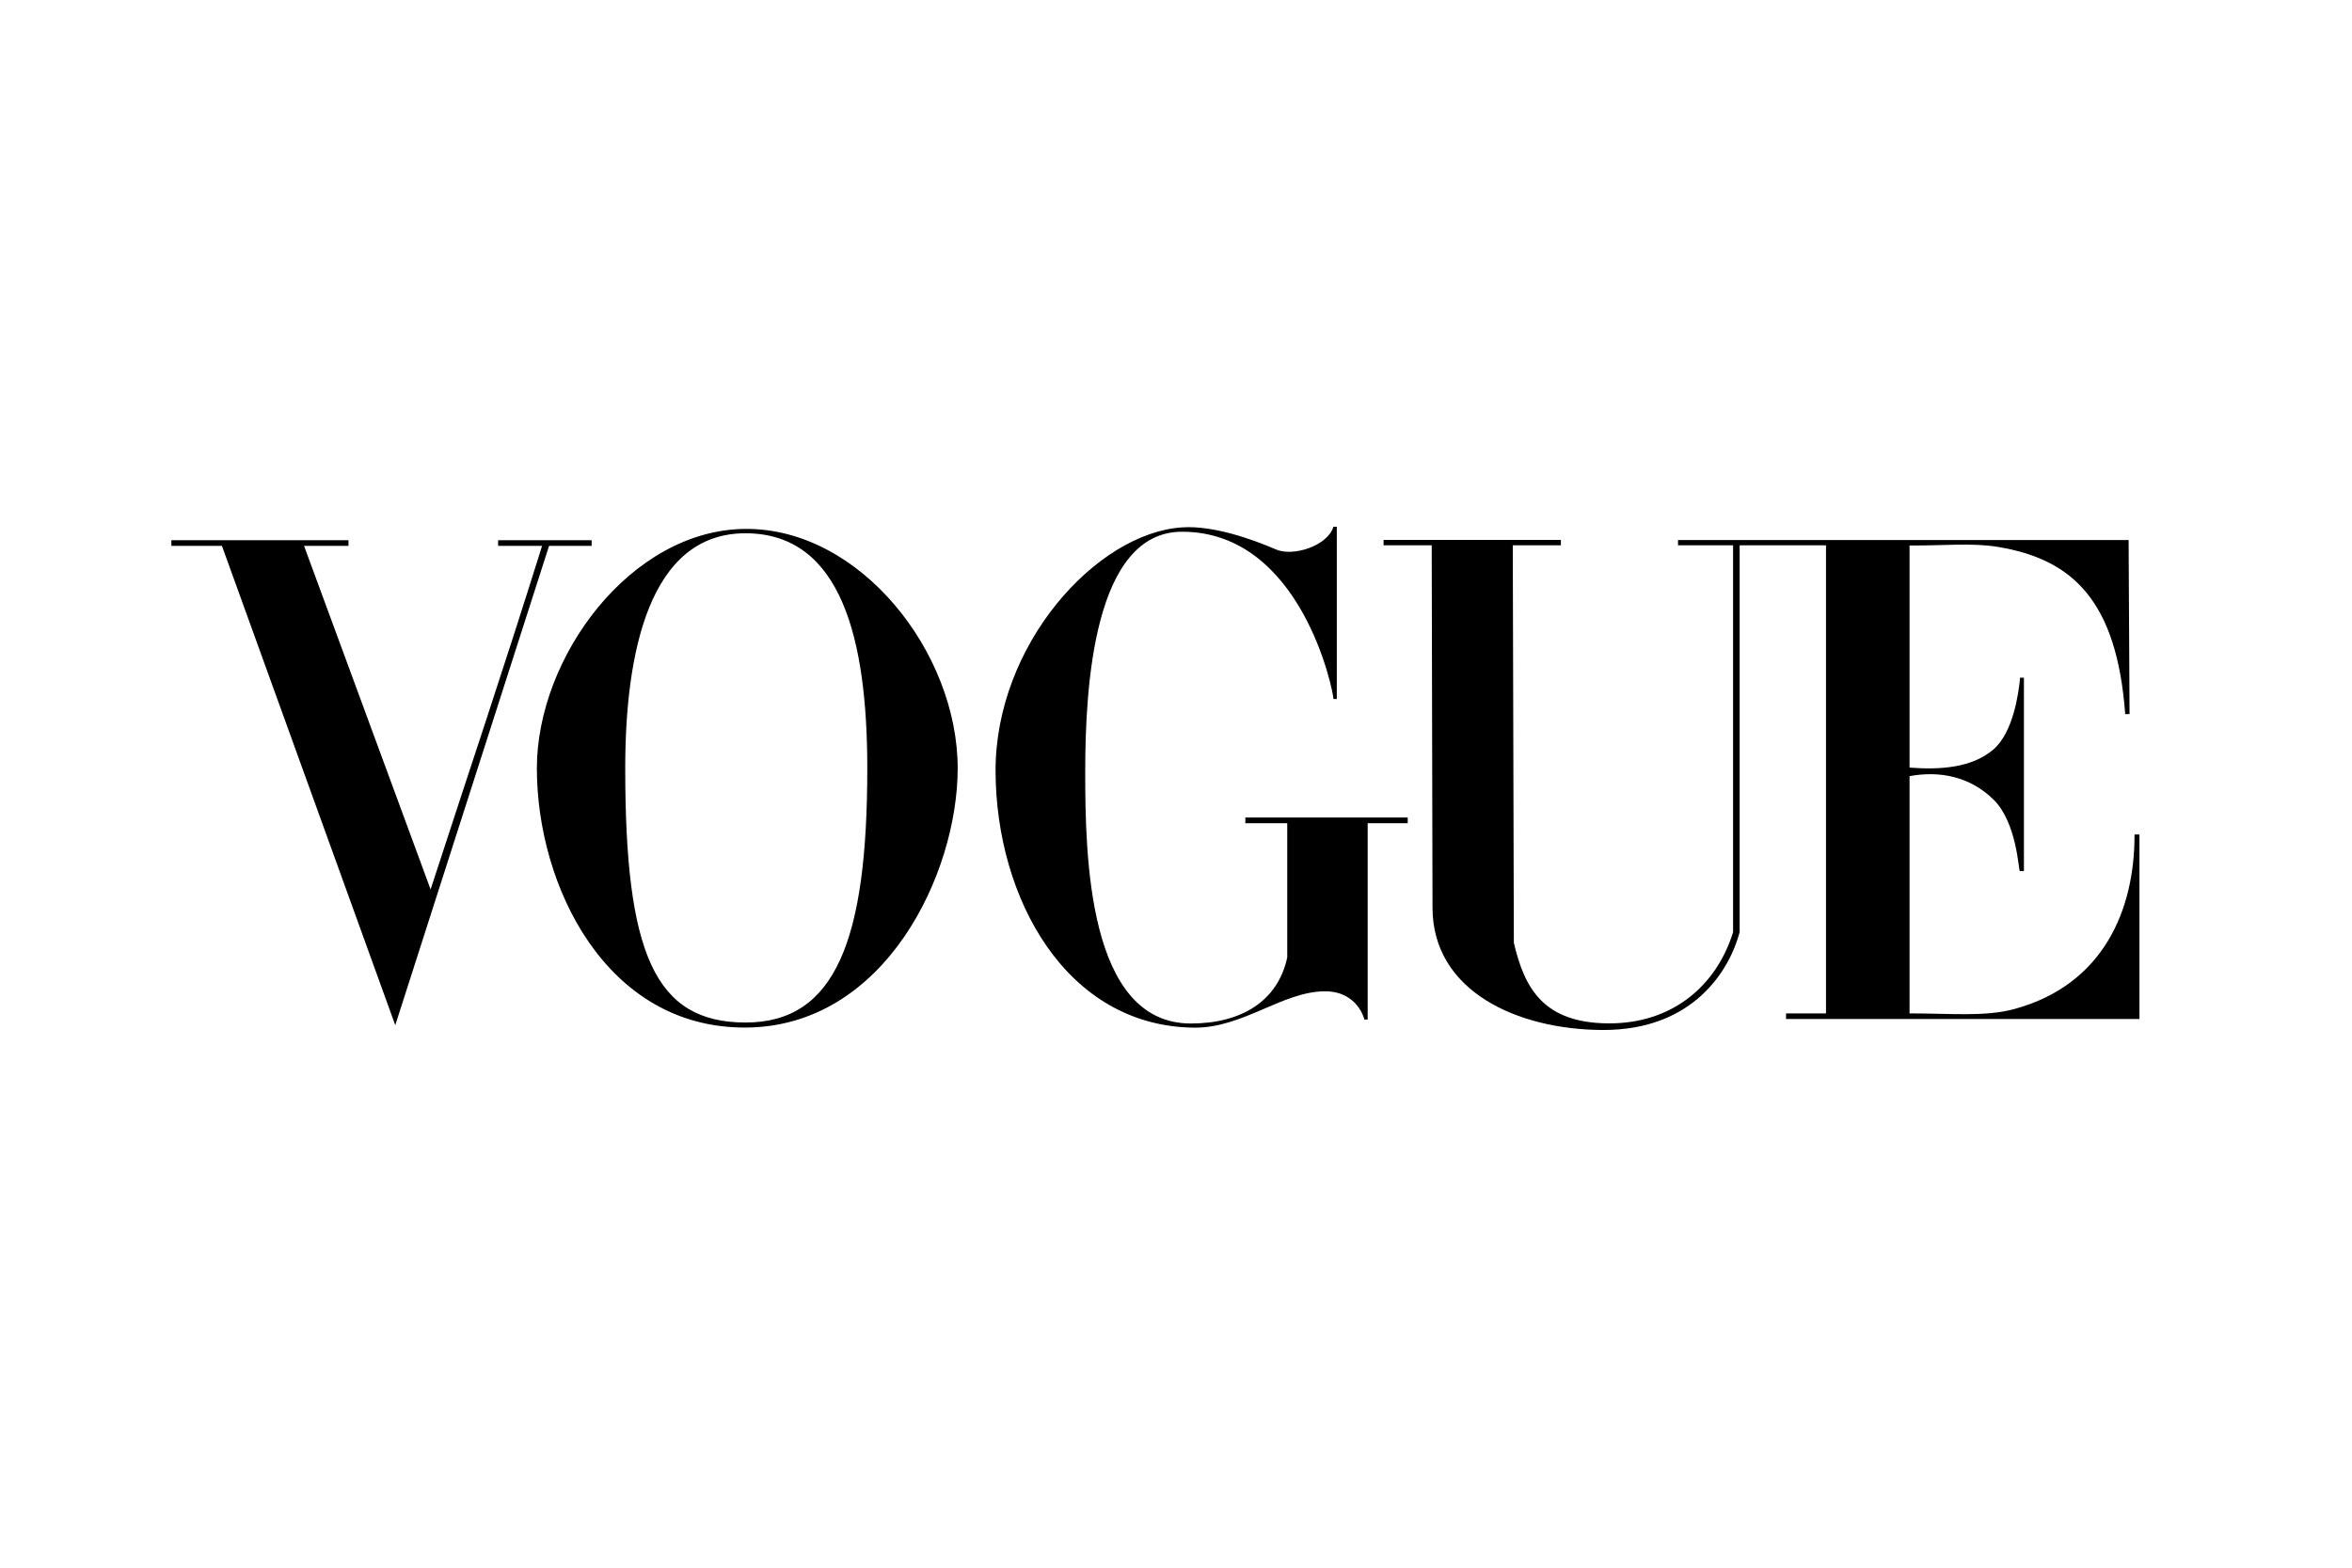
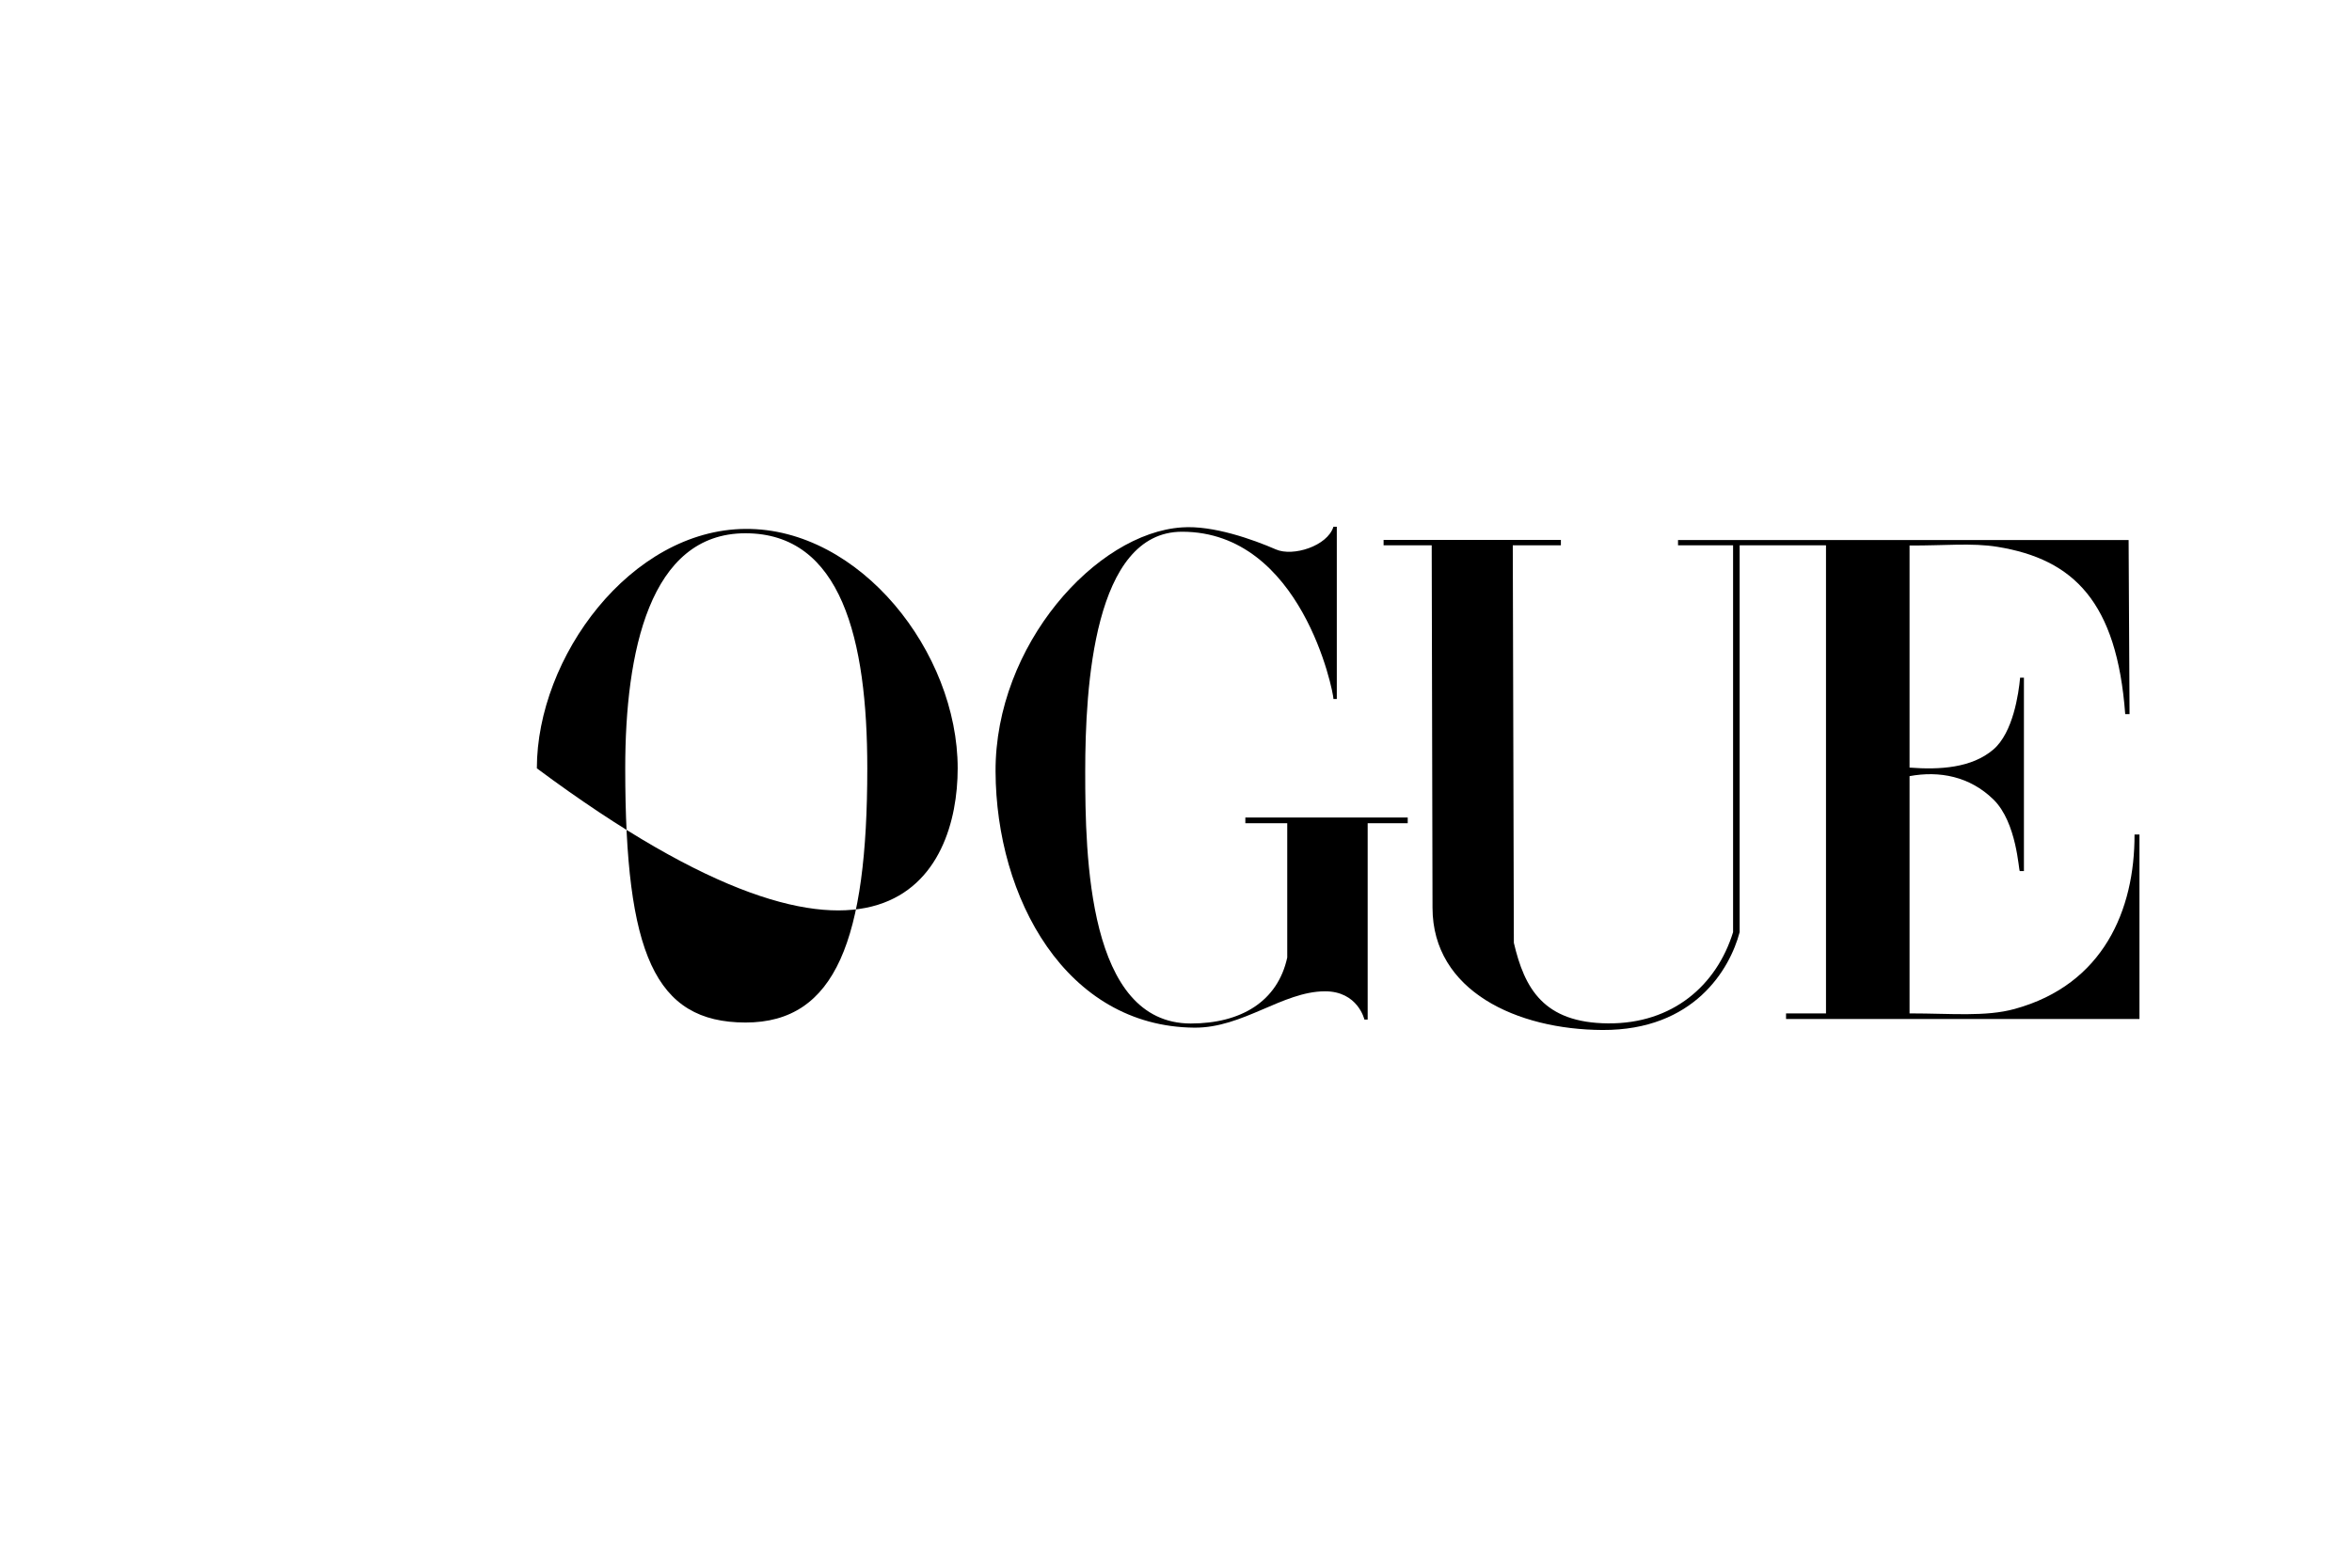
<svg xmlns="http://www.w3.org/2000/svg" version="1.0" preserveAspectRatio="xMidYMid meet" height="800" viewBox="0 0 900 600" zoomAndPan="magnify" width="1200">
-   <path fill-rule="nonzero" fill-opacity="1" d="M 285.227 202.43 C 241.332 202.742 205.43 251.52 205.43 294.066 C 205.43 338.84 231.746 393.453 285.227 393.277 C 338.703 393.098 366.461 334.301 366.461 294.066 C 366.461 249.625 329.117 202.113 285.227 202.43 Z M 285.227 204.098 C 321.961 204.098 331.871 244.664 331.871 294.066 C 331.871 359.25 319.918 391.406 285.227 391.348 C 250.531 391.285 239.246 364.965 239.246 294.066 C 239.246 249.652 248.488 204.098 285.227 204.098 Z M 285.227 204.098" fill="#000000" />
+   <path fill-rule="nonzero" fill-opacity="1" d="M 285.227 202.43 C 241.332 202.742 205.43 251.52 205.43 294.066 C 338.703 393.098 366.461 334.301 366.461 294.066 C 366.461 249.625 329.117 202.113 285.227 202.43 Z M 285.227 204.098 C 321.961 204.098 331.871 244.664 331.871 294.066 C 331.871 359.25 319.918 391.406 285.227 391.348 C 250.531 391.285 239.246 364.965 239.246 294.066 C 239.246 249.652 248.488 204.098 285.227 204.098 Z M 285.227 204.098" fill="#000000" />
  <path fill-rule="nonzero" fill-opacity="1" d="M 380.953 295.27 C 380.758 246.859 419.504 203.977 452.309 201.848 C 464.156 201.008 479.387 206.434 488.277 210.301 C 494.734 213.105 507.914 209.043 510.254 201.59 L 511.531 201.59 L 511.531 267.535 L 510.254 267.535 C 510.254 264.723 498.043 203.508 452.309 203.508 C 418.527 203.508 415.262 262.898 415.262 295.27 C 415.262 327.641 416.246 391.723 455.668 391.723 C 474.766 391.723 488.898 383.367 492.566 366.469 L 492.566 315.078 L 476.535 315.078 L 476.535 312.891 L 538.668 312.891 L 538.668 315.078 L 523.344 315.078 L 523.344 390.207 L 522.094 390.207 C 522.094 390.207 519.602 379.367 506.961 379.402 C 490.805 379.449 475.566 393.488 456.992 393.316 C 407.867 392.863 381.148 343.68 380.953 295.27 Z M 380.953 295.27" fill="#000000" />
-   <path fill-rule="nonzero" fill-opacity="1" d="M 84.926 208.926 L 65.578 208.926 L 65.578 206.75 L 133.348 206.75 L 133.348 208.926 L 116.348 208.926 L 164.77 340.41 C 179.914 293.797 191.641 259.344 207.43 208.926 L 190.613 208.926 L 190.613 206.75 L 226.395 206.75 L 226.395 208.926 L 210.098 208.926 L 151.246 392.375 Z M 84.926 208.926" fill="#000000" />
  <path fill-rule="nonzero" fill-opacity="1" d="M 548.156 347.461 L 547.848 208.715 L 529.434 208.715 L 529.434 206.633 L 597.277 206.633 L 597.277 208.715 L 578.871 208.715 L 579.281 360.844 C 583.355 378.262 590.598 391.48 615.344 391.676 C 640.094 391.875 656.914 377.039 663.168 356.766 L 663.168 208.715 L 642.102 208.715 L 642.102 206.695 L 814.52 206.695 L 814.875 273.301 L 813.219 273.301 C 810.02 230.297 793.426 214.043 764.402 209.301 C 754.418 207.672 743.938 208.879 730.695 208.777 L 730.695 293.781 C 742.227 294.672 754.512 293.945 762.793 286.832 C 770.32 280.367 772.449 265.43 773.004 259.359 L 774.461 259.359 L 774.461 333.375 L 772.883 333.375 C 772.426 333.375 771.82 314.801 762.793 305.988 C 753.703 297.117 742.133 294.938 730.695 297.051 L 730.695 387.855 C 746.848 387.855 759.727 389.223 770.91 386.156 C 804.906 376.84 816.871 348.164 816.781 319.402 L 818.672 319.402 L 818.672 390.004 L 683.434 390.004 L 683.434 387.855 L 698.723 387.855 L 698.723 208.715 L 665.684 208.715 L 665.684 356.766 C 661.941 370.934 648.254 394.367 613.18 394.207 C 580.57 394.059 548.227 379.359 548.156 347.461 Z M 548.156 347.461" fill="#000000" />
</svg>